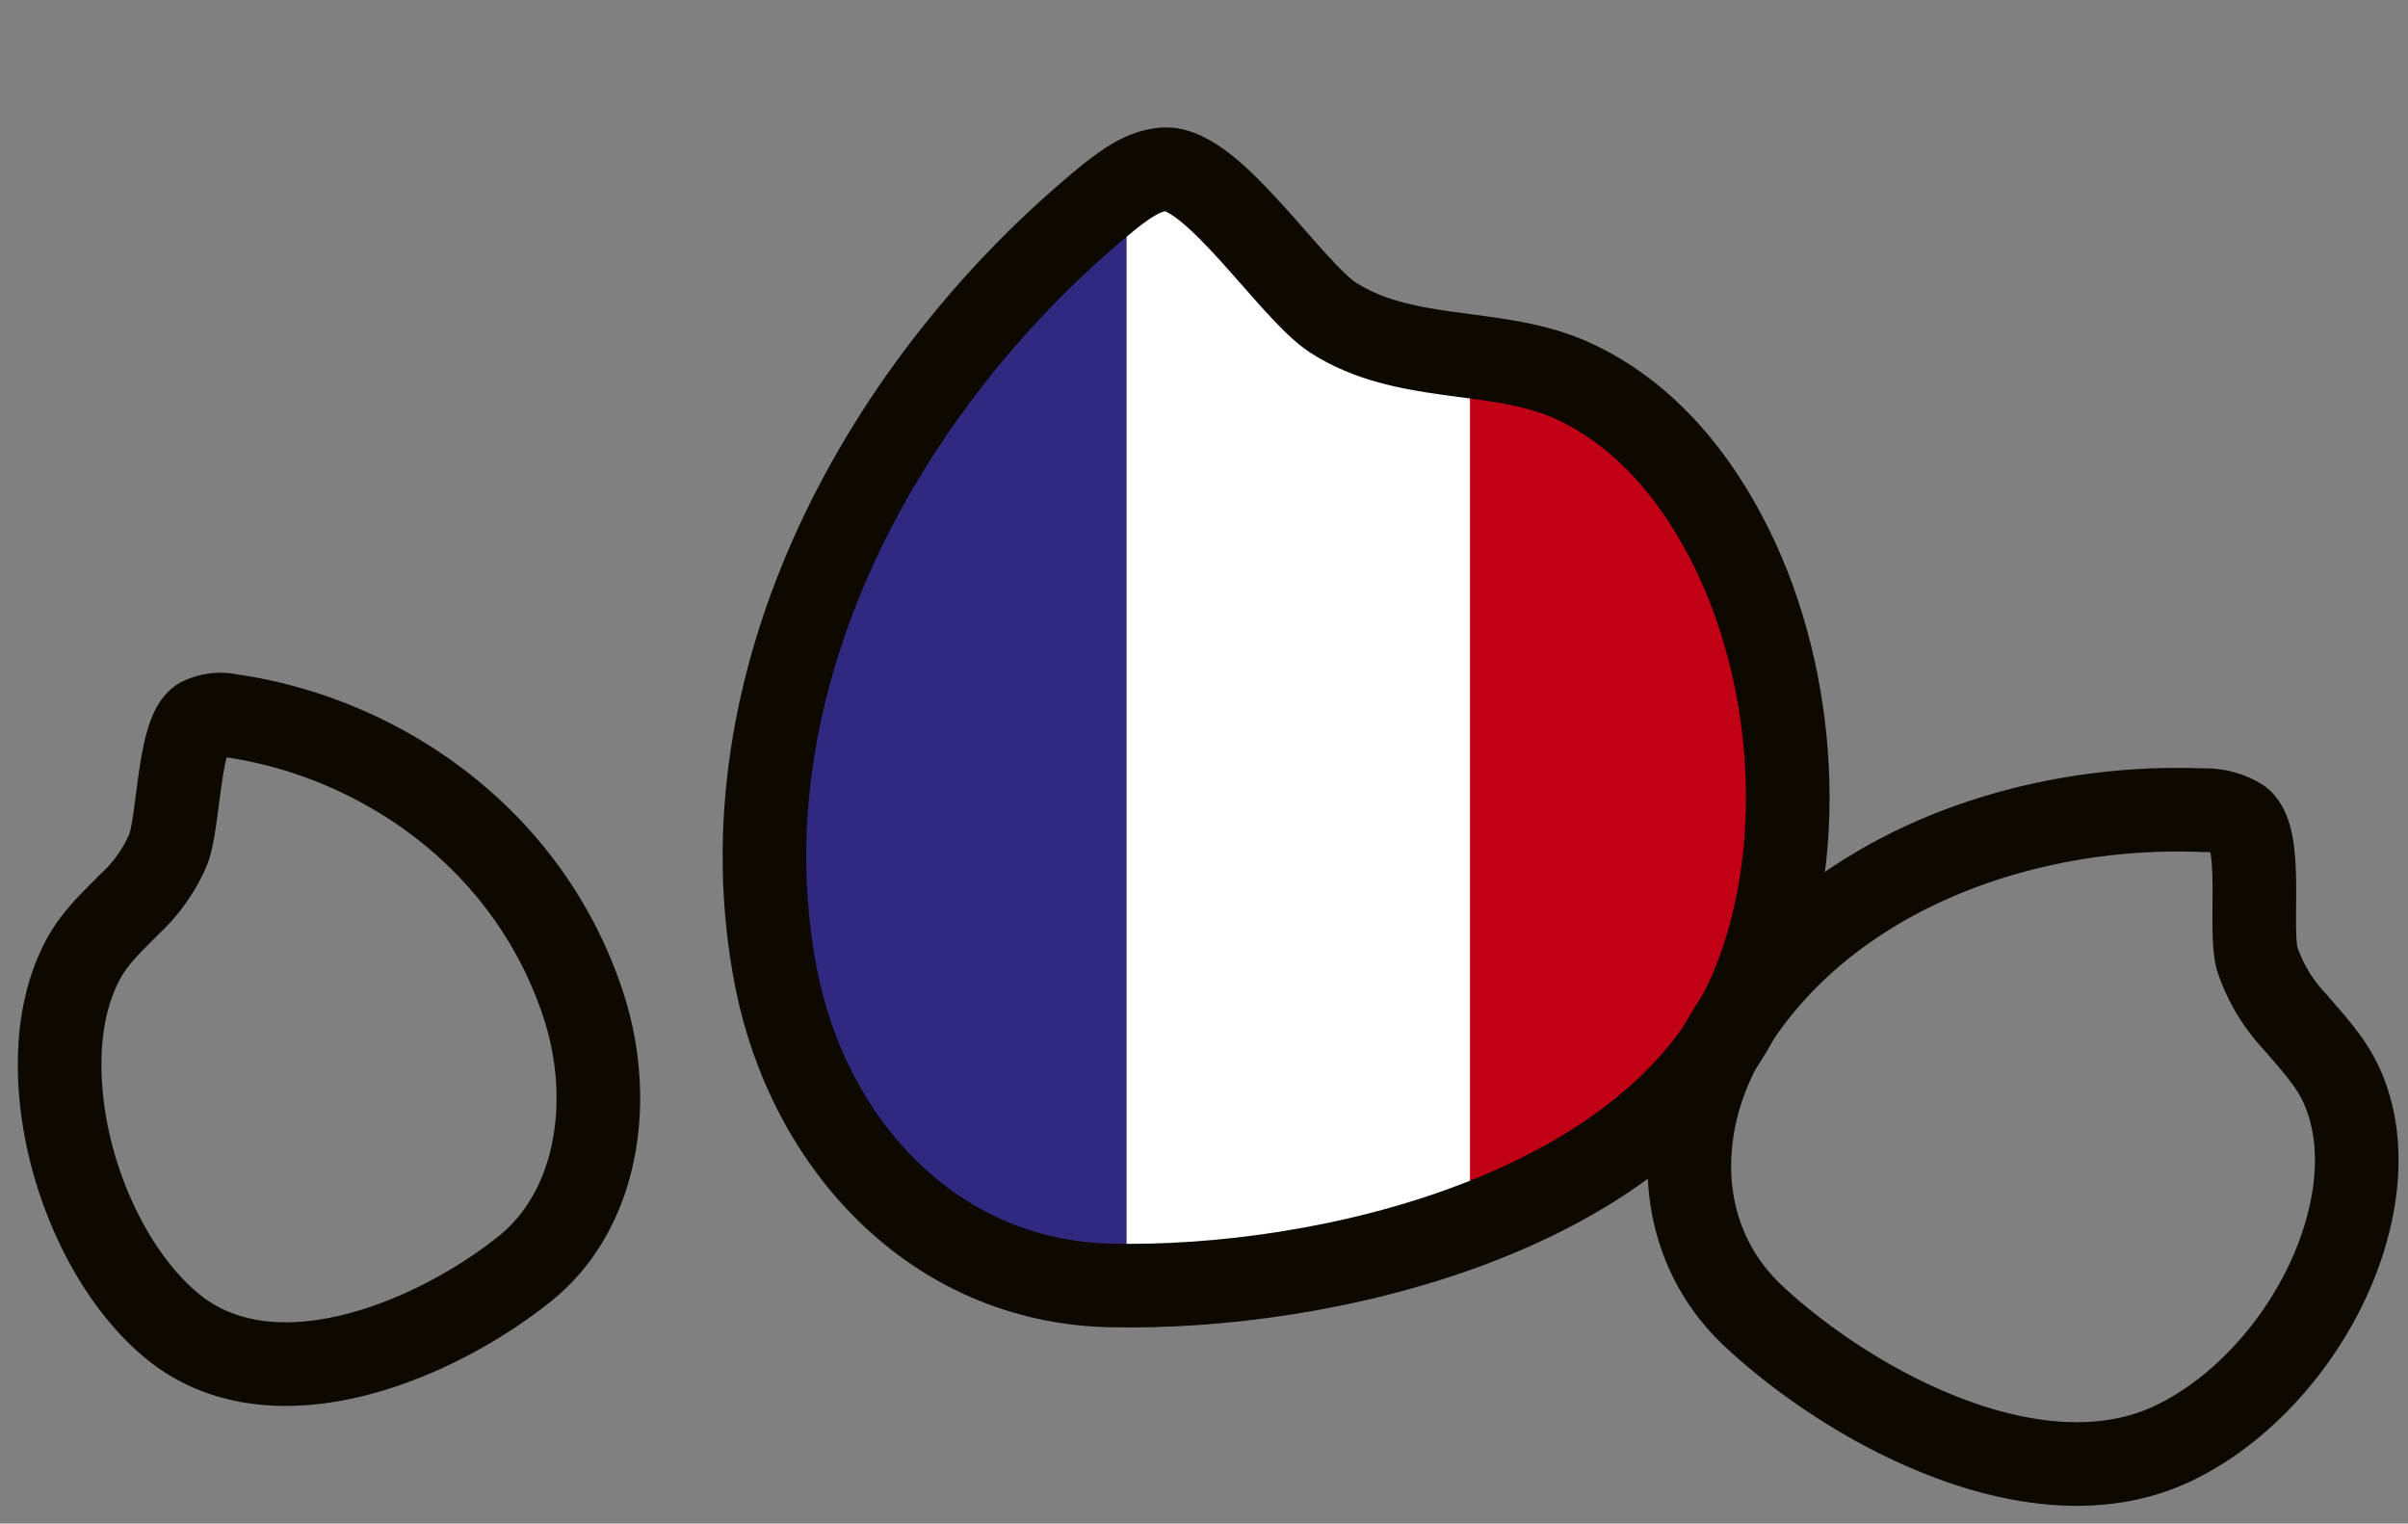
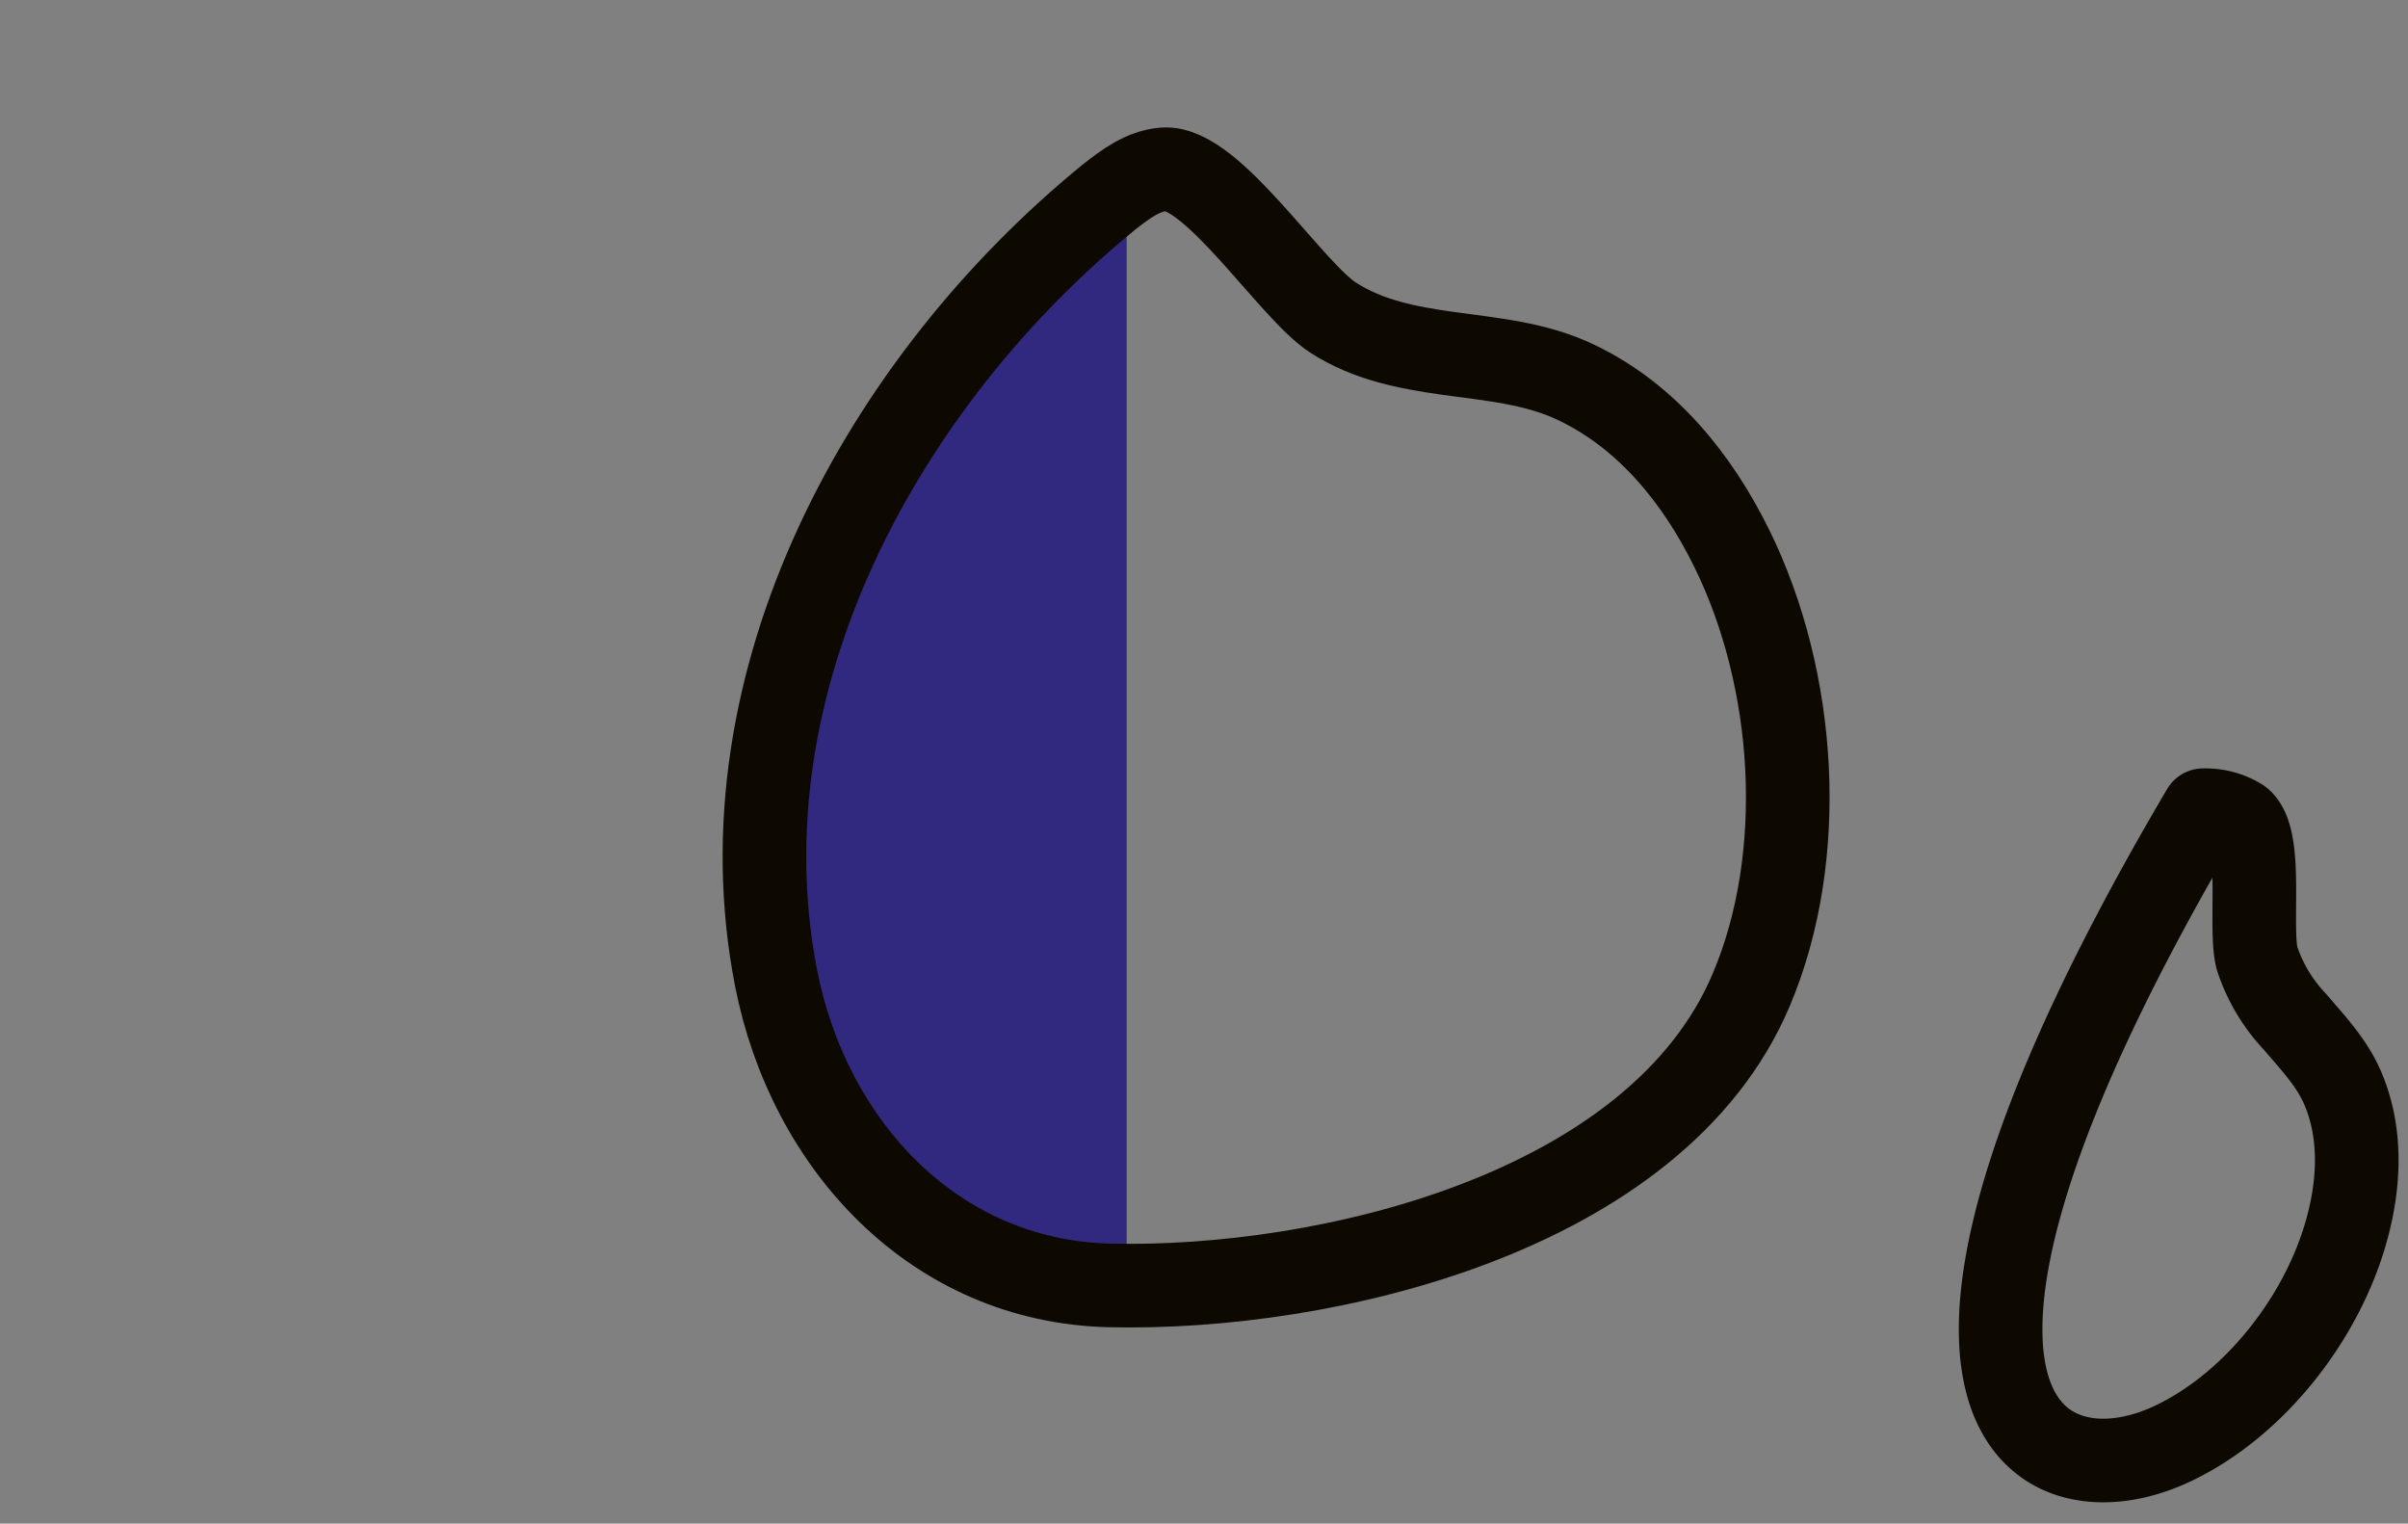
<svg xmlns="http://www.w3.org/2000/svg" width="288" height="182.202" viewBox="0 0 288 182.202">
  <rect x="0" y="0" width="288" height="182.202" fill="#808080" stroke="none" />
  <defs>
    <clipPath id="clip-path">
      <rect id="Rectangle_91" data-name="Rectangle 91" width="288" height="182.202" fill="none" />
    </clipPath>
    <clipPath id="clip-path-2">
      <path id="Tracé_839" data-name="Tracé 839" d="M61.1,2.936c-2.514.186-4.594,1.777-6.563,3.306C27.646,28.177,7.791,64.03,14.712,99.636,18.638,119.608,33.652,135.91,54.6,136.4c25.682.613,65.392-8.581,76.728-35.3,6.8-15.992,5.454-37.135-2.335-52.885-4.036-8.209-10.048-15.689-18.443-19.731-4.9-2.39-10.3-2.817-15.565-3.554-4.718-.675-9.373-1.536-13.6-4.229C76.371,17.5,67.122,2.922,61.344,2.922c-.083,0-.165.007-.241.014" transform="translate(-13.324 -2.922)" fill="none" />
    </clipPath>
  </defs>
  <g id="Picto" transform="translate(0 0)">
    <g id="Groupe_688" data-name="Groupe 688" transform="translate(0 0)">
      <g id="Groupe_687" data-name="Groupe 687" clip-path="url(#clip-path)">
-         <path id="Tracé_838" data-name="Tracé 838" d="M14.063,85.509c12.038,9.917,31.4,1.77,42.148-6.832,8.774-7.011,10.757-20.144,7.032-31.556C56.57,26.8,38.443,14.993,21.088,12.527a5.43,5.43,0,0,0-3.685.434c-2.562,1.646-2.541,12.286-3.822,15.578a19.254,19.254,0,0,1-4.642,6.536c-2.039,2.08-4.222,4.036-5.654,6.832C.806,46.673.269,52.41.771,57.885,1.715,68.4,6.853,79.579,14.063,85.509Z" transform="translate(6.533 73.068)" fill="none" stroke="#0e0900" stroke-linecap="round" stroke-linejoin="round" stroke-width="10" />
-       </g>
+         </g>
    </g>
    <g id="Groupe_690" data-name="Groupe 690" transform="translate(91.766 20.127)">
      <g id="Groupe_689" data-name="Groupe 689" clip-path="url(#clip-path-2)">
        <rect id="Rectangle_92" data-name="Rectangle 92" width="44.063" height="168.903" transform="translate(-1.078 -20.12)" fill="#30297f" />
-         <rect id="Rectangle_93" data-name="Rectangle 93" width="44.063" height="168.903" transform="translate(42.985 -20.12)" fill="#fff" />
-         <rect id="Rectangle_94" data-name="Rectangle 94" width="44.063" height="168.903" transform="translate(84.045 -20.12)" fill="#c10016" />
      </g>
    </g>
    <g id="Groupe_692" data-name="Groupe 692" transform="translate(0 0)">
      <g id="Groupe_691" data-name="Groupe 691" clip-path="url(#clip-path)">
        <path id="Tracé_840" data-name="Tracé 840" d="M128.946,48.235C124.9,40.019,118.9,32.547,110.5,28.5c-4.9-2.39-10.3-2.817-15.565-3.554-4.718-.675-9.373-1.536-13.6-4.229C76.247,17.471,66.812,2.52,61.054,2.947c-2.514.186-4.6,1.784-6.563,3.313C27.59,28.194,7.742,64.048,14.664,99.647c3.919,19.979,18.939,36.281,39.9,36.77,25.675.613,65.378-8.581,76.714-35.3C138.078,85.122,136.729,63.986,128.946,48.235Z" transform="translate(78.152 17.298)" fill="none" stroke="#0e0900" stroke-width="10" />
-         <path id="Tracé_841" data-name="Tracé 841" d="M108.241,64.736c1.522-5.482,1.825-11.432-.393-16.77-1.288-3.127-3.609-5.551-5.751-8.065a20.328,20.328,0,0,1-4.552-7.569c-1.019-3.6.785-14.442-2.059-16.618a7.905,7.905,0,0,0-4.408-1.157c-21.536-.888-45.544,7.6-57.045,27-6.439,10.9-6.212,24.662,3.3,33.526C48.979,85.948,71.182,98.028,87.47,90.28,97.236,85.645,105.342,75.267,108.241,64.736Z" transform="translate(172.422 82.334)" fill="none" stroke="#0e0900" stroke-linecap="round" stroke-linejoin="round" stroke-width="10" />
+         <path id="Tracé_841" data-name="Tracé 841" d="M108.241,64.736c1.522-5.482,1.825-11.432-.393-16.77-1.288-3.127-3.609-5.551-5.751-8.065a20.328,20.328,0,0,1-4.552-7.569c-1.019-3.6.785-14.442-2.059-16.618a7.905,7.905,0,0,0-4.408-1.157C48.979,85.948,71.182,98.028,87.47,90.28,97.236,85.645,105.342,75.267,108.241,64.736Z" transform="translate(172.422 82.334)" fill="none" stroke="#0e0900" stroke-linecap="round" stroke-linejoin="round" stroke-width="10" />
      </g>
    </g>
  </g>
</svg>